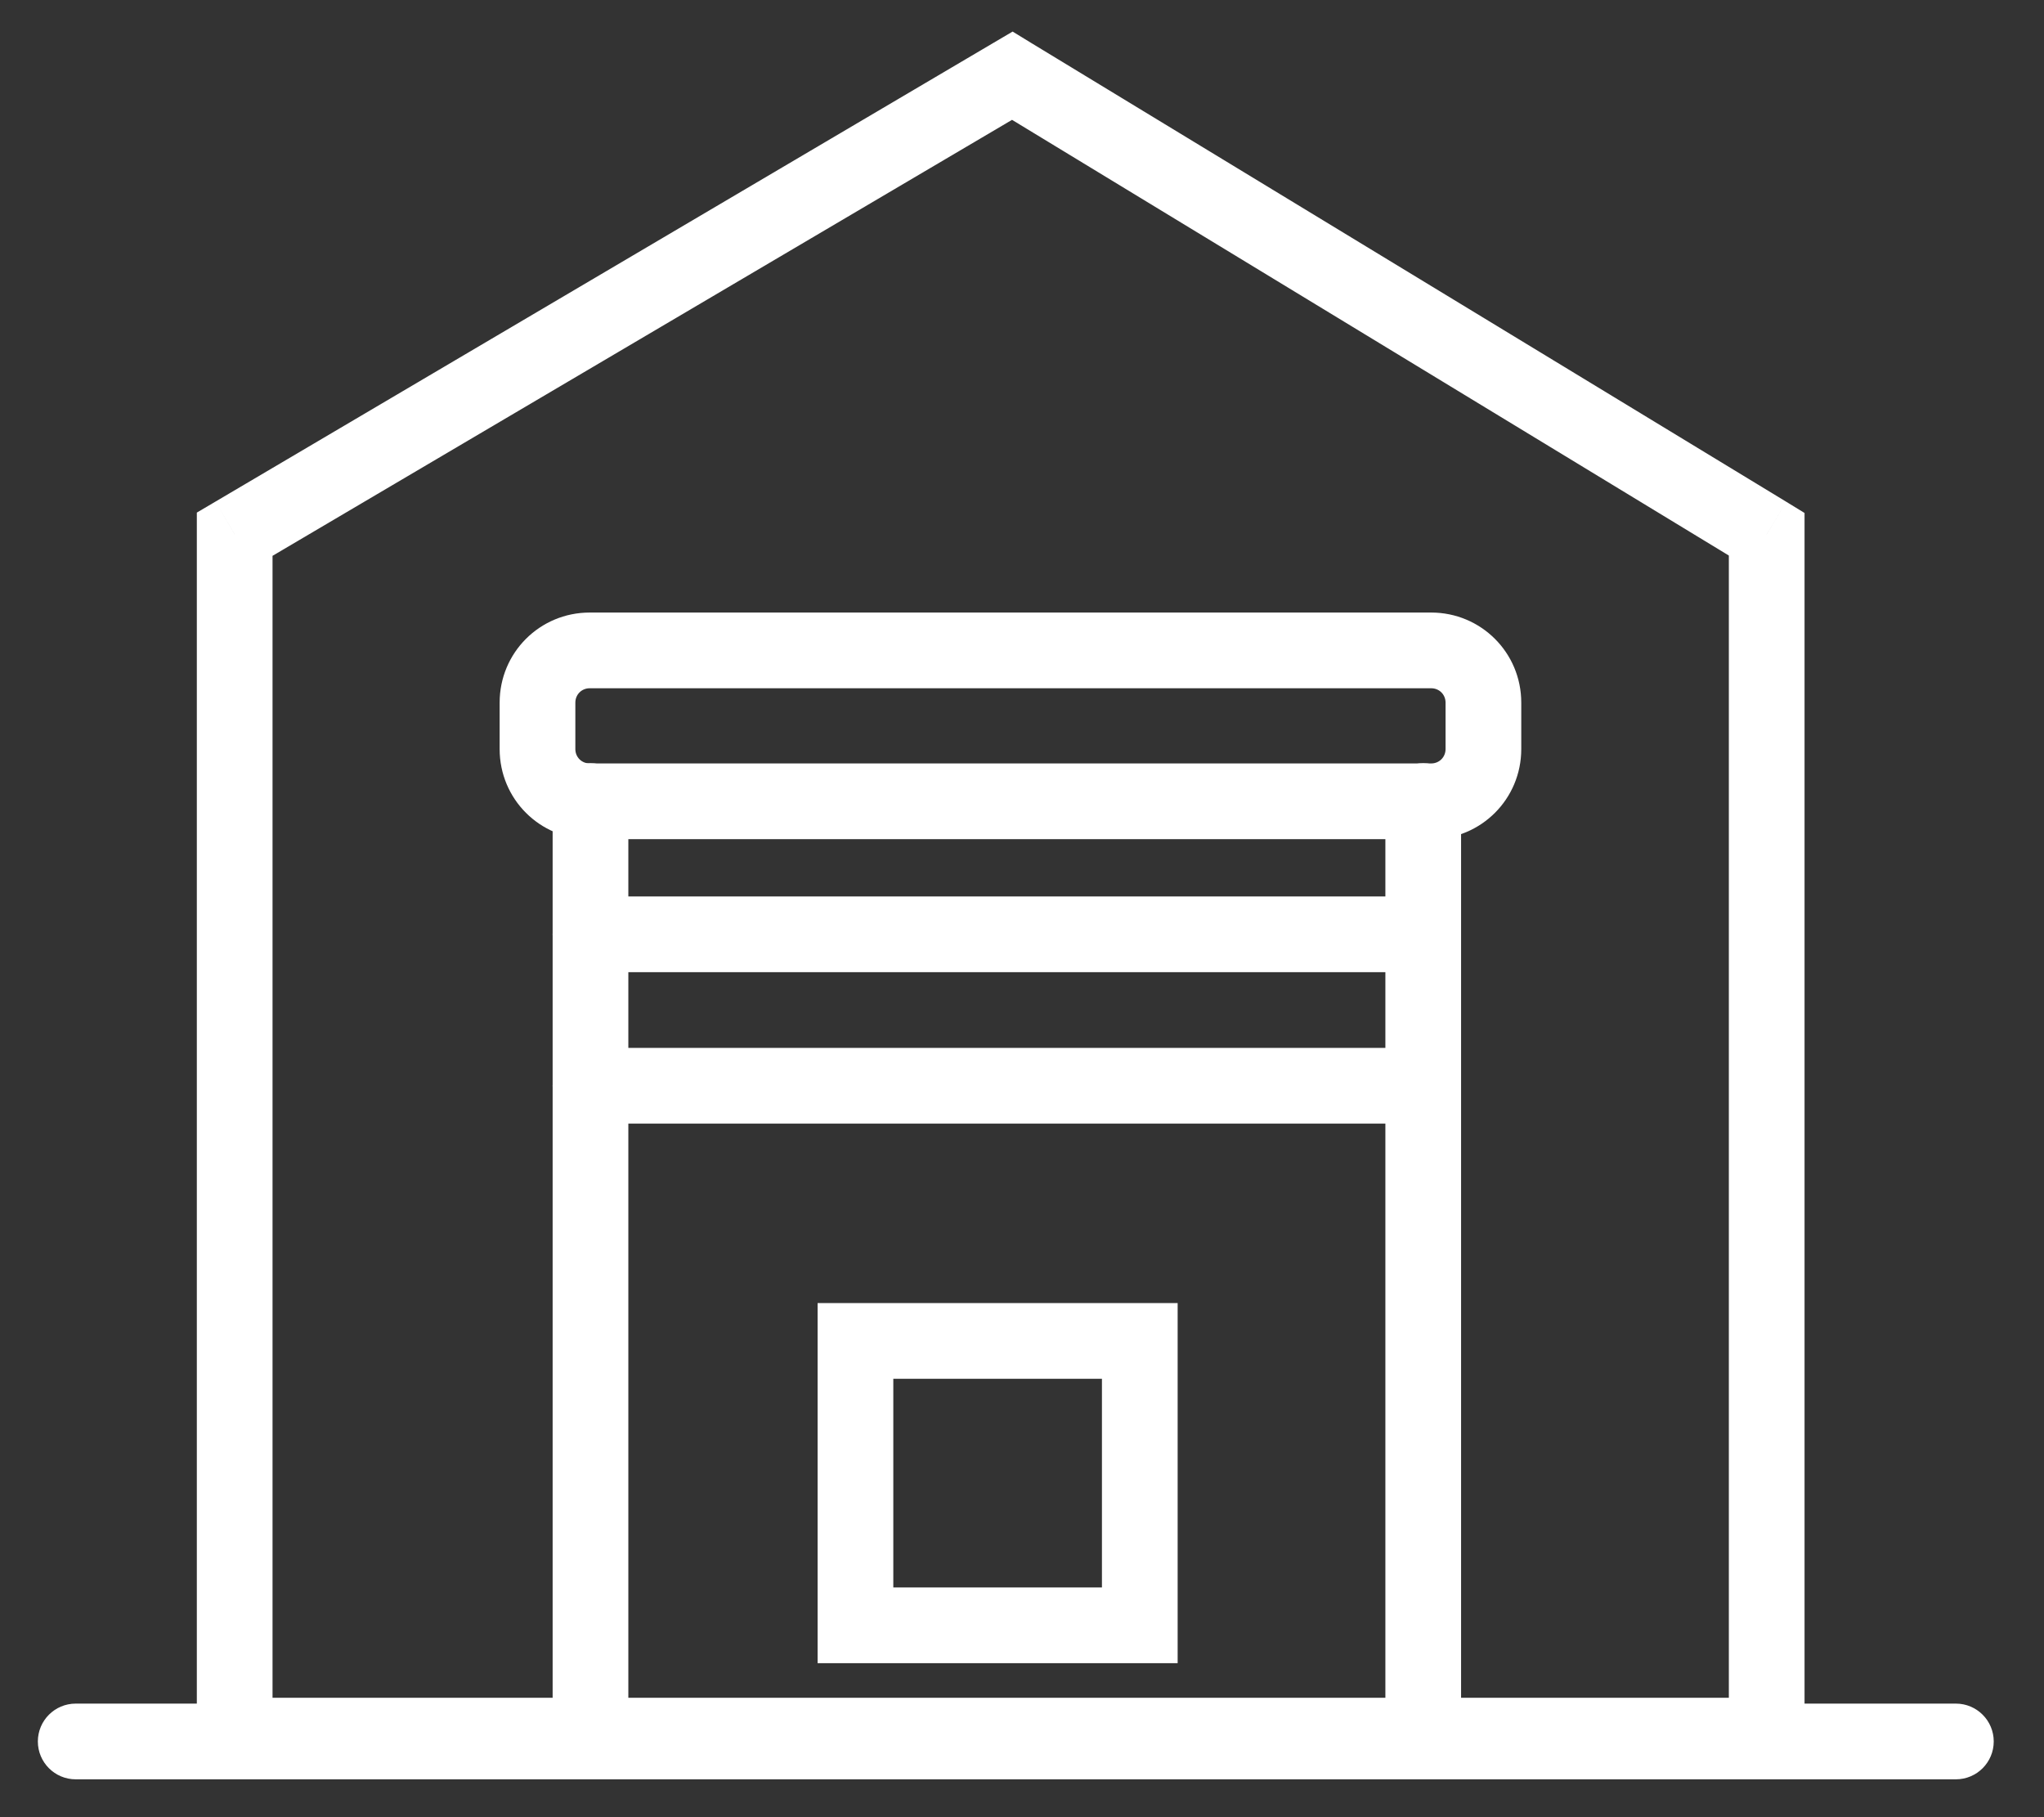
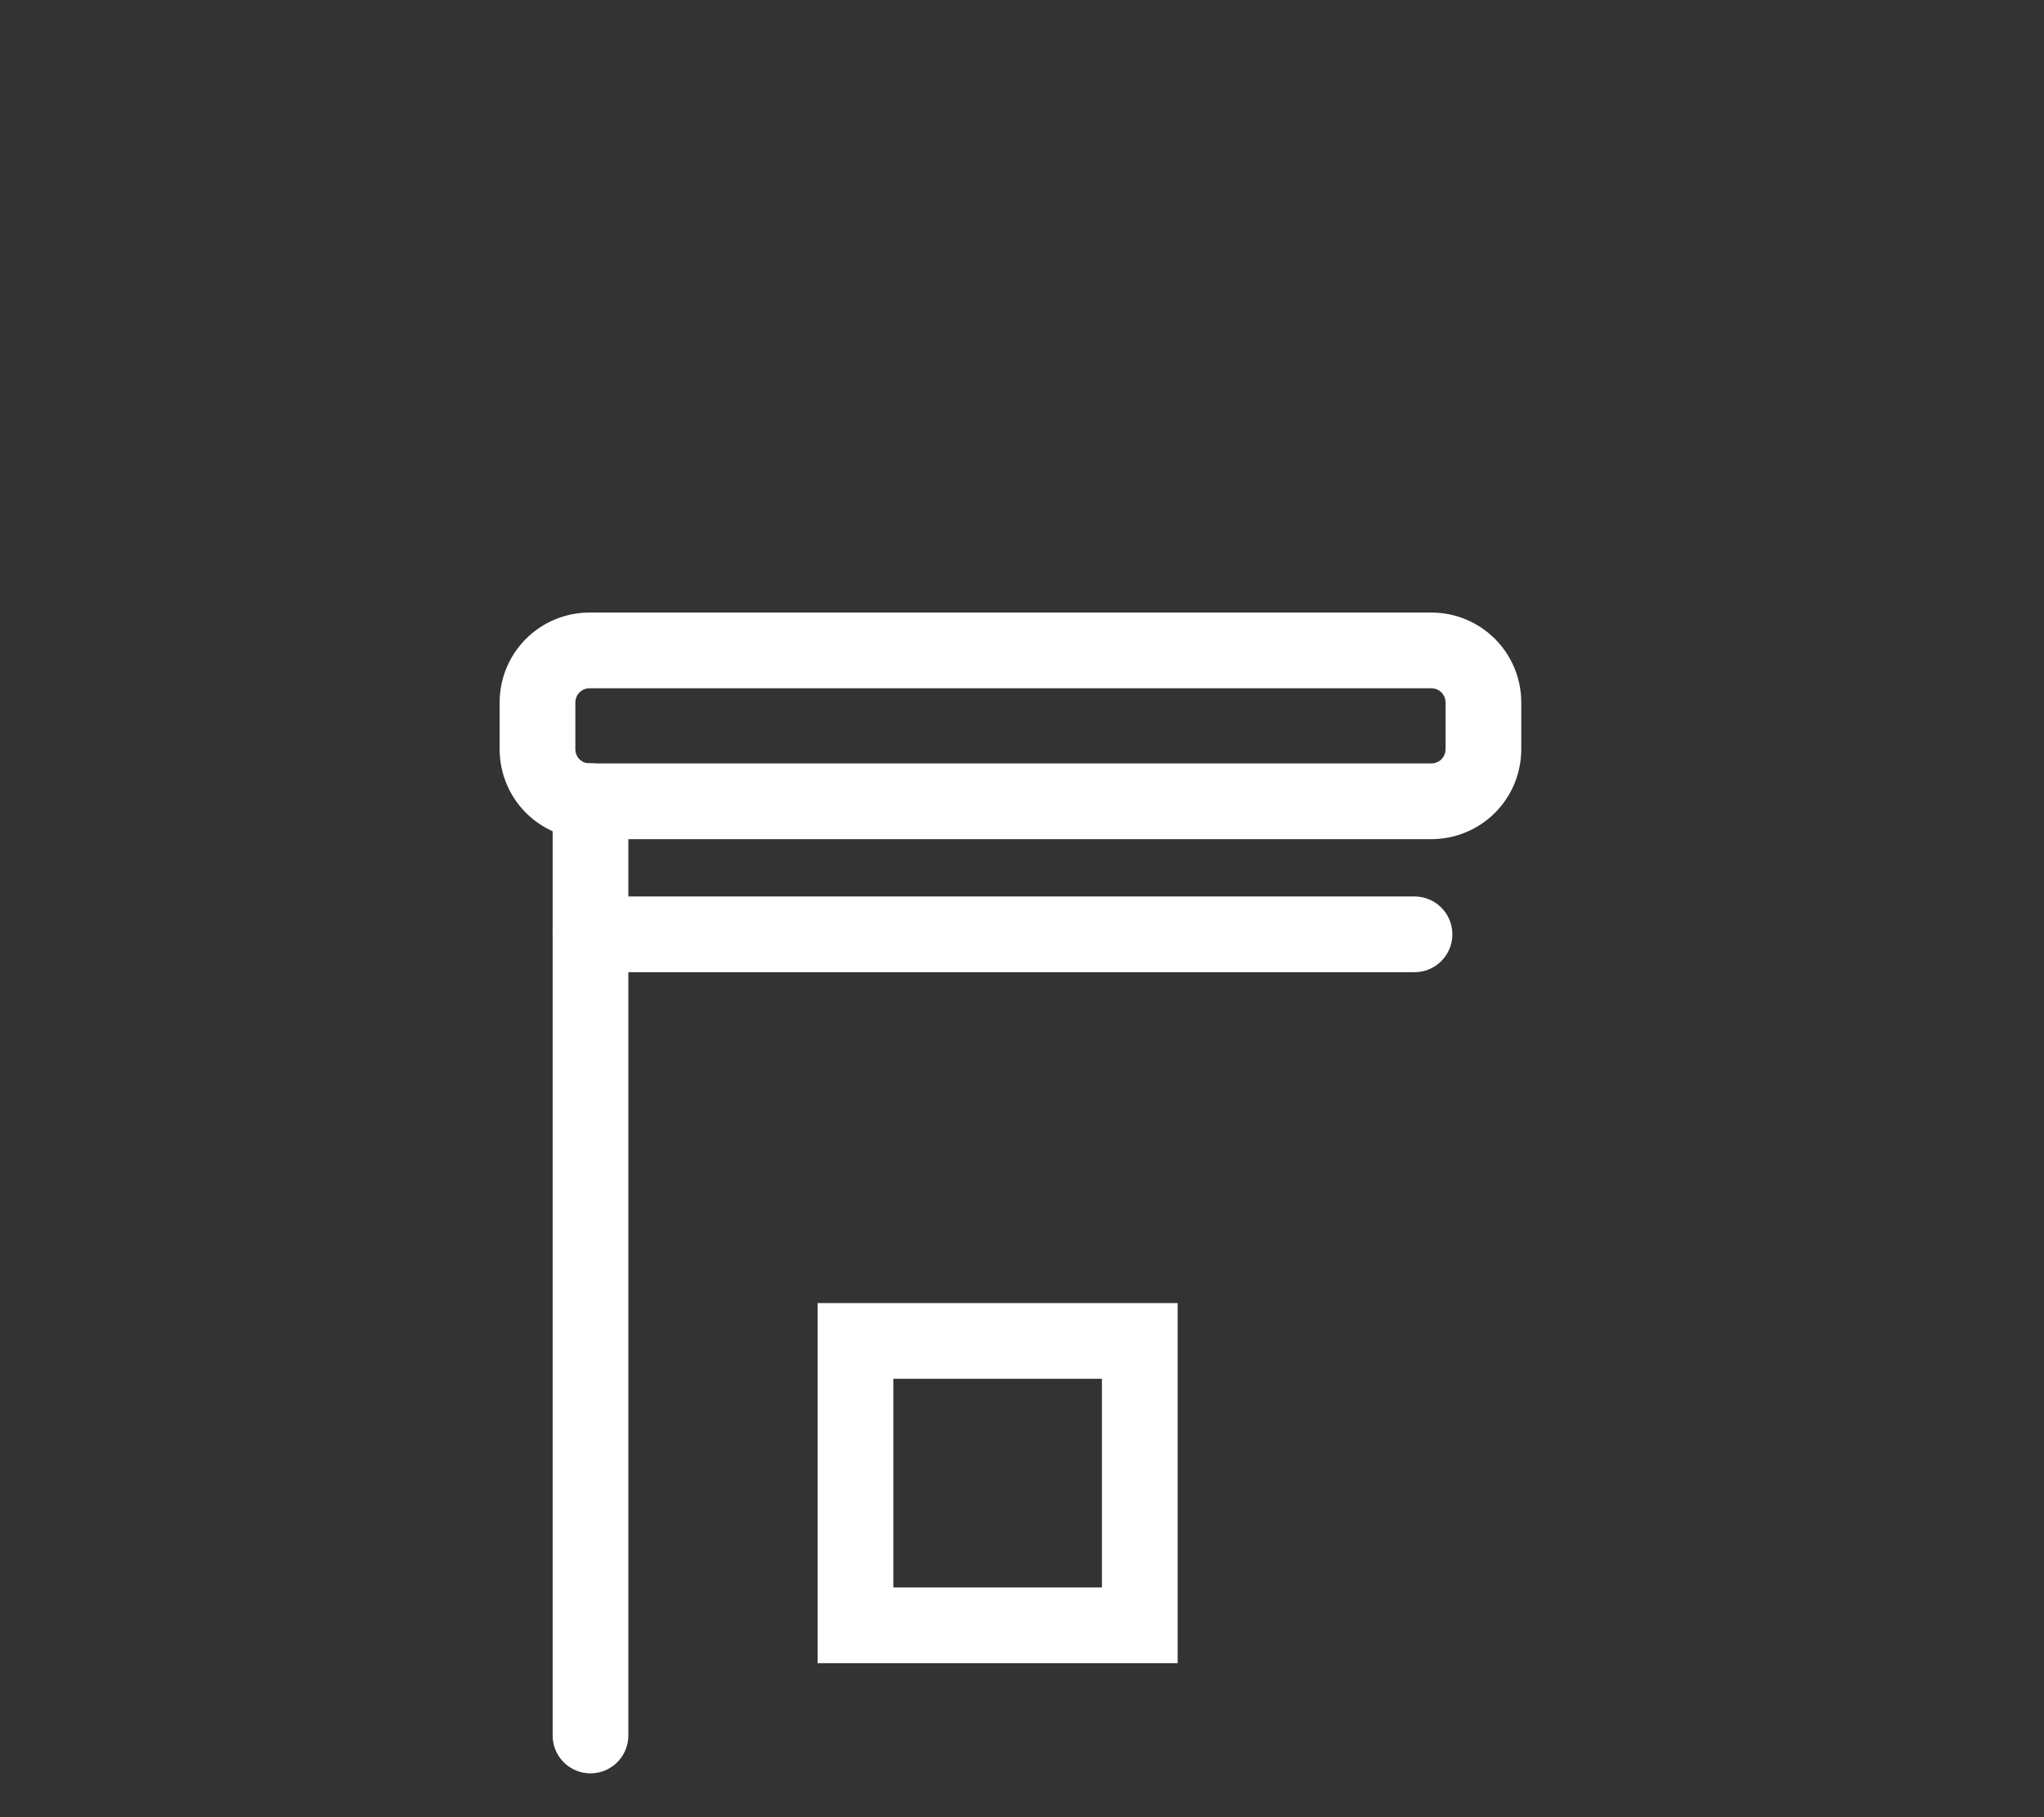
<svg xmlns="http://www.w3.org/2000/svg" xmlns:ns1="http://www.figma.com/figma/ns" xmlns:xlink="http://www.w3.org/1999/xlink" width="27" height="24" viewBox="0 0 27 24" version="1.1">
  <rect x="0" y="0" width="27" height="24" fill="#333333" stroke="none" />
  <title>/ Warehouse</title>
  <desc>Created using Figma</desc>
  <g id="Canvas" transform="translate(-24679 1332)" ns1:type="canvas">
    <g id="Icon / Warehouse" style="mix-blend-mode:normal;" ns1:type="frame">
      <g id="Group" style="mix-blend-mode:normal;" ns1:type="frame">
        <g id="Vector" style="mix-blend-mode:normal;" ns1:type="vector">
          <use xlink:href="#path0_stroke" transform="translate(24682.1 -1331)" fill="#FFFFFF" style="mix-blend-mode:normal;" />
        </g>
        <g id="Vector" style="mix-blend-mode:normal;" ns1:type="vector">
          <use xlink:href="#path1_stroke" transform="translate(24686.1 -1323.41)" fill="#FFFFFF" style="mix-blend-mode:normal;" />
        </g>
        <g id="Vector" style="mix-blend-mode:normal;" ns1:type="vector">
          <use xlink:href="#path2_stroke" transform="translate(24686.8 -1321.42)" fill="#FFFFFF" style="mix-blend-mode:normal;" />
        </g>
        <g id="Vector" style="mix-blend-mode:normal;" ns1:type="vector">
          <use xlink:href="#path3_stroke" transform="translate(24697.8 -1321.42)" fill="#FFFFFF" style="mix-blend-mode:normal;" />
        </g>
        <g id="Vector" style="mix-blend-mode:normal;" ns1:type="vector">
          <use xlink:href="#path4_stroke" transform="translate(24686.8 -1319.66)" fill="#FFFFFF" style="mix-blend-mode:normal;" />
        </g>
        <g id="Vector" style="mix-blend-mode:normal;" ns1:type="vector">
          <use xlink:href="#path5_stroke" transform="translate(24686.8 -1317.66)" fill="#FFFFFF" style="mix-blend-mode:normal;" />
        </g>
        <g id="Vector" style="mix-blend-mode:normal;" ns1:type="vector">
          <use xlink:href="#path6_stroke" transform="translate(24690.3 -1314.29)" fill="#FFFFFF" style="mix-blend-mode:normal;" />
        </g>
        <g id="Vector" style="mix-blend-mode:normal;" ns1:type="vector">
          <use xlink:href="#path7_stroke" transform="translate(24680 -1309)" fill="#FFFFFF" style="mix-blend-mode:normal;" />
        </g>
      </g>
    </g>
  </g>
  <defs>
-     <path id="path0_stroke" d="M 7.3104e-08 21.923L -0.5 21.923L -0.5 22.423L 7.3104e-08 22.423L 7.3104e-08 21.923ZM 7.3104e-08 6.056L -0.254 5.625L -0.5 5.77L -0.5 6.056L 7.3104e-08 6.056ZM 10.272 -9.138e-09L 10.531 -0.427L 10.276 -0.583L 10.018 -0.431L 10.272 -9.138e-09ZM 20.237 6.056L 20.737 6.056L 20.737 5.775L 20.497 5.628L 20.237 6.056ZM 20.237 21.923L 20.237 22.423L 20.737 22.423L 20.737 21.923L 20.237 21.923ZM 0.5 21.923L 0.5 6.056L -0.5 6.056L -0.5 21.923L 0.5 21.923ZM 0.254 6.486L 10.526 0.431L 10.018 -0.431L -0.254 5.625L 0.254 6.486ZM 10.012 0.427L 19.977 6.483L 20.497 5.628L 10.531 -0.427L 10.012 0.427ZM 19.737 6.056L 19.737 21.923L 20.737 21.923L 20.737 6.056L 19.737 6.056ZM 20.237 21.423L 7.3104e-08 21.423L 7.3104e-08 22.423L 20.237 22.423L 20.237 21.423Z" />
    <path id="path1_stroke" d="M 12.495 1.303L 11.995 1.303L 12.495 1.303ZM 11.805 1.493L 0.69 1.493L 0.69 2.493L 11.805 2.493L 11.805 1.493ZM 0.69 1.493C 0.583 1.493 0.5 1.41 0.5 1.303L -0.5 1.303C -0.5 1.963 0.03 2.493 0.69 2.493L 0.69 1.493ZM 0.5 1.303L 0.5 0.69L -0.5 0.69L -0.5 1.303L 0.5 1.303ZM 0.5 0.69C 0.5 0.583 0.583 0.5 0.69 0.5L 0.69 -0.5C 0.03 -0.5 -0.5 0.03 -0.5 0.69L 0.5 0.69ZM 0.69 0.5L 11.805 0.5L 11.805 -0.5L 0.69 -0.5L 0.69 0.5ZM 11.805 0.5C 11.912 0.5 11.995 0.583 11.995 0.69L 12.995 0.69C 12.995 0.03 12.464 -0.5 11.805 -0.5L 11.805 0.5ZM 11.995 0.69L 11.995 1.303L 12.995 1.303L 12.995 0.69L 11.995 0.69ZM 11.995 1.303C 11.995 1.41 11.912 1.493 11.805 1.493L 11.805 2.493C 12.464 2.493 12.995 1.963 12.995 1.303L 11.995 1.303Z" />
    <path id="path2_stroke" d="M 0.5 -1.46208e-07C 0.5 -0.276 0.276 -0.5 0 -0.5C -0.276 -0.5 -0.5 -0.276 -0.5 -1.46208e-07L 0.5 -1.46208e-07ZM -0.5 12.341C -0.5 12.618 -0.276 12.841 0 12.841C 0.276 12.841 0.5 12.618 0.5 12.341L -0.5 12.341ZM -0.5 -1.46208e-07L -0.5 12.341L 0.5 12.341L 0.5 -1.46208e-07L -0.5 -1.46208e-07Z" />
-     <path id="path3_stroke" d="M 0.5 -1.46208e-07C 0.5 -0.276 0.276 -0.5 -7.62939e-07 -0.5C -0.276 -0.5 -0.5 -0.276 -0.5 -1.46208e-07L 0.5 -1.46208e-07ZM -0.5 12.341C -0.5 12.618 -0.276 12.841 -7.62939e-07 12.841C 0.276 12.841 0.5 12.618 0.5 12.341L -0.5 12.341ZM -0.5 -1.46208e-07L -0.5 12.341L 0.5 12.341L 0.5 -1.46208e-07L -0.5 -1.46208e-07Z" />
    <path id="path4_stroke" d="M 0 -0.5C -0.276 -0.5 -0.5 -0.276 -0.5 0C -0.5 0.276 -0.276 0.5 0 0.5L 0 -0.5ZM 10.885 0.5C 11.161 0.5 11.385 0.276 11.385 0C 11.385 -0.276 11.161 -0.5 10.885 -0.5L 10.885 0.5ZM 0 0.5L 10.885 0.5L 10.885 -0.5L 0 -0.5L 0 0.5Z" />
-     <path id="path5_stroke" d="M 0 -0.5C -0.276 -0.5 -0.5 -0.276 -0.5 3.8147e-07C -0.5 0.276 -0.276 0.5 0 0.5L 0 -0.5ZM 10.962 0.5C 11.238 0.5 11.462 0.276 11.462 3.8147e-07C 11.462 -0.276 11.238 -0.5 10.962 -0.5L 10.962 0.5ZM 0 0.5L 10.962 0.5L 10.962 -0.5L 0 -0.5L 0 0.5Z" />
    <path id="path6_stroke" d="M 0 0L 0 -0.5L -0.5 -0.5L -0.5 0L 0 0ZM 3.756 0L 4.256 0L 4.256 -0.5L 3.756 -0.5L 3.756 0ZM 3.756 3.756L 3.756 4.256L 4.256 4.256L 4.256 3.756L 3.756 3.756ZM 0 3.756L -0.5 3.756L -0.5 4.256L 0 4.256L 0 3.756ZM 0 0.5L 3.756 0.5L 3.756 -0.5L 0 -0.5L 0 0.5ZM 3.256 0L 3.256 3.756L 4.256 3.756L 4.256 0L 3.256 0ZM 3.756 3.256L 0 3.256L 0 4.256L 3.756 4.256L 3.756 3.256ZM 0.5 3.756L 0.5 0L -0.5 0L -0.5 3.756L 0.5 3.756Z" />
-     <path id="path7_stroke" d="M 1.8276e-08 -0.5C -0.276 -0.5 -0.5 -0.276 -0.5 -3.8147e-07C -0.5 0.276 -0.276 0.5 1.8276e-08 0.5L 1.8276e-08 -0.5ZM 24.836 0.5C 25.112 0.5 25.336 0.276 25.336 -3.8147e-07C 25.336 -0.276 25.112 -0.5 24.836 -0.5L 24.836 0.5ZM 1.8276e-08 0.5L 24.836 0.5L 24.836 -0.5L 1.8276e-08 -0.5L 1.8276e-08 0.5Z" />
  </defs>
</svg>